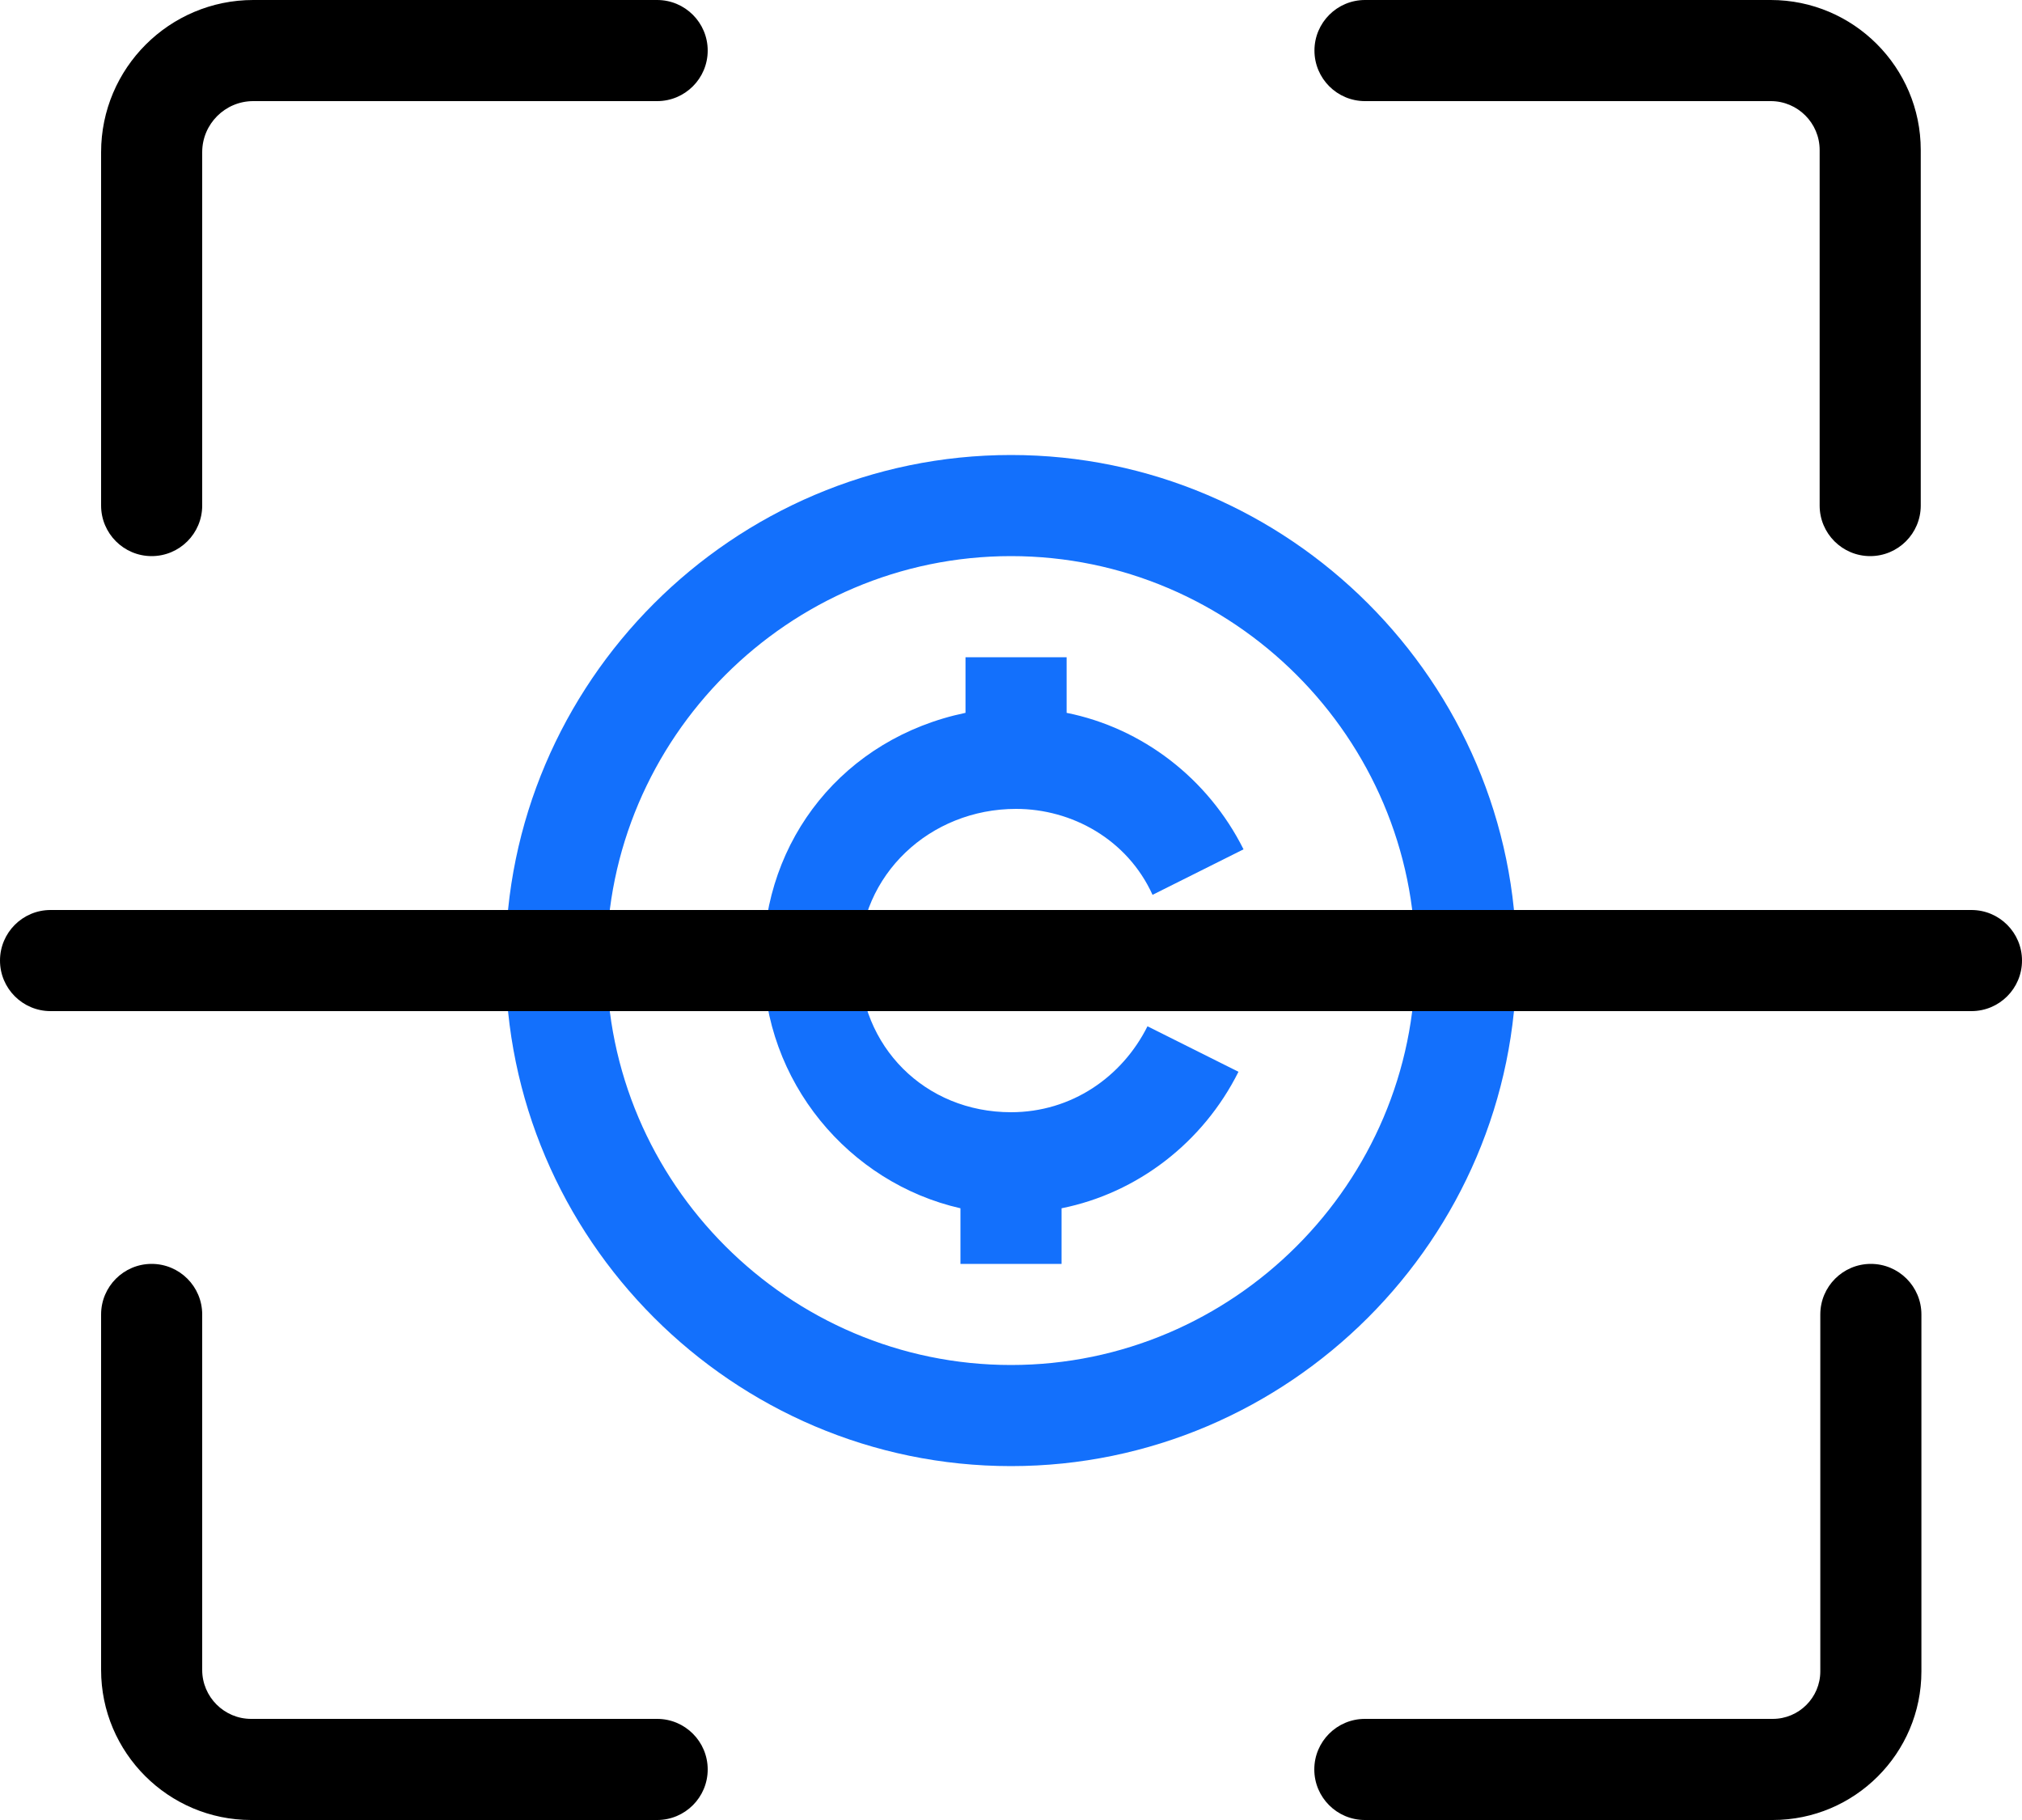
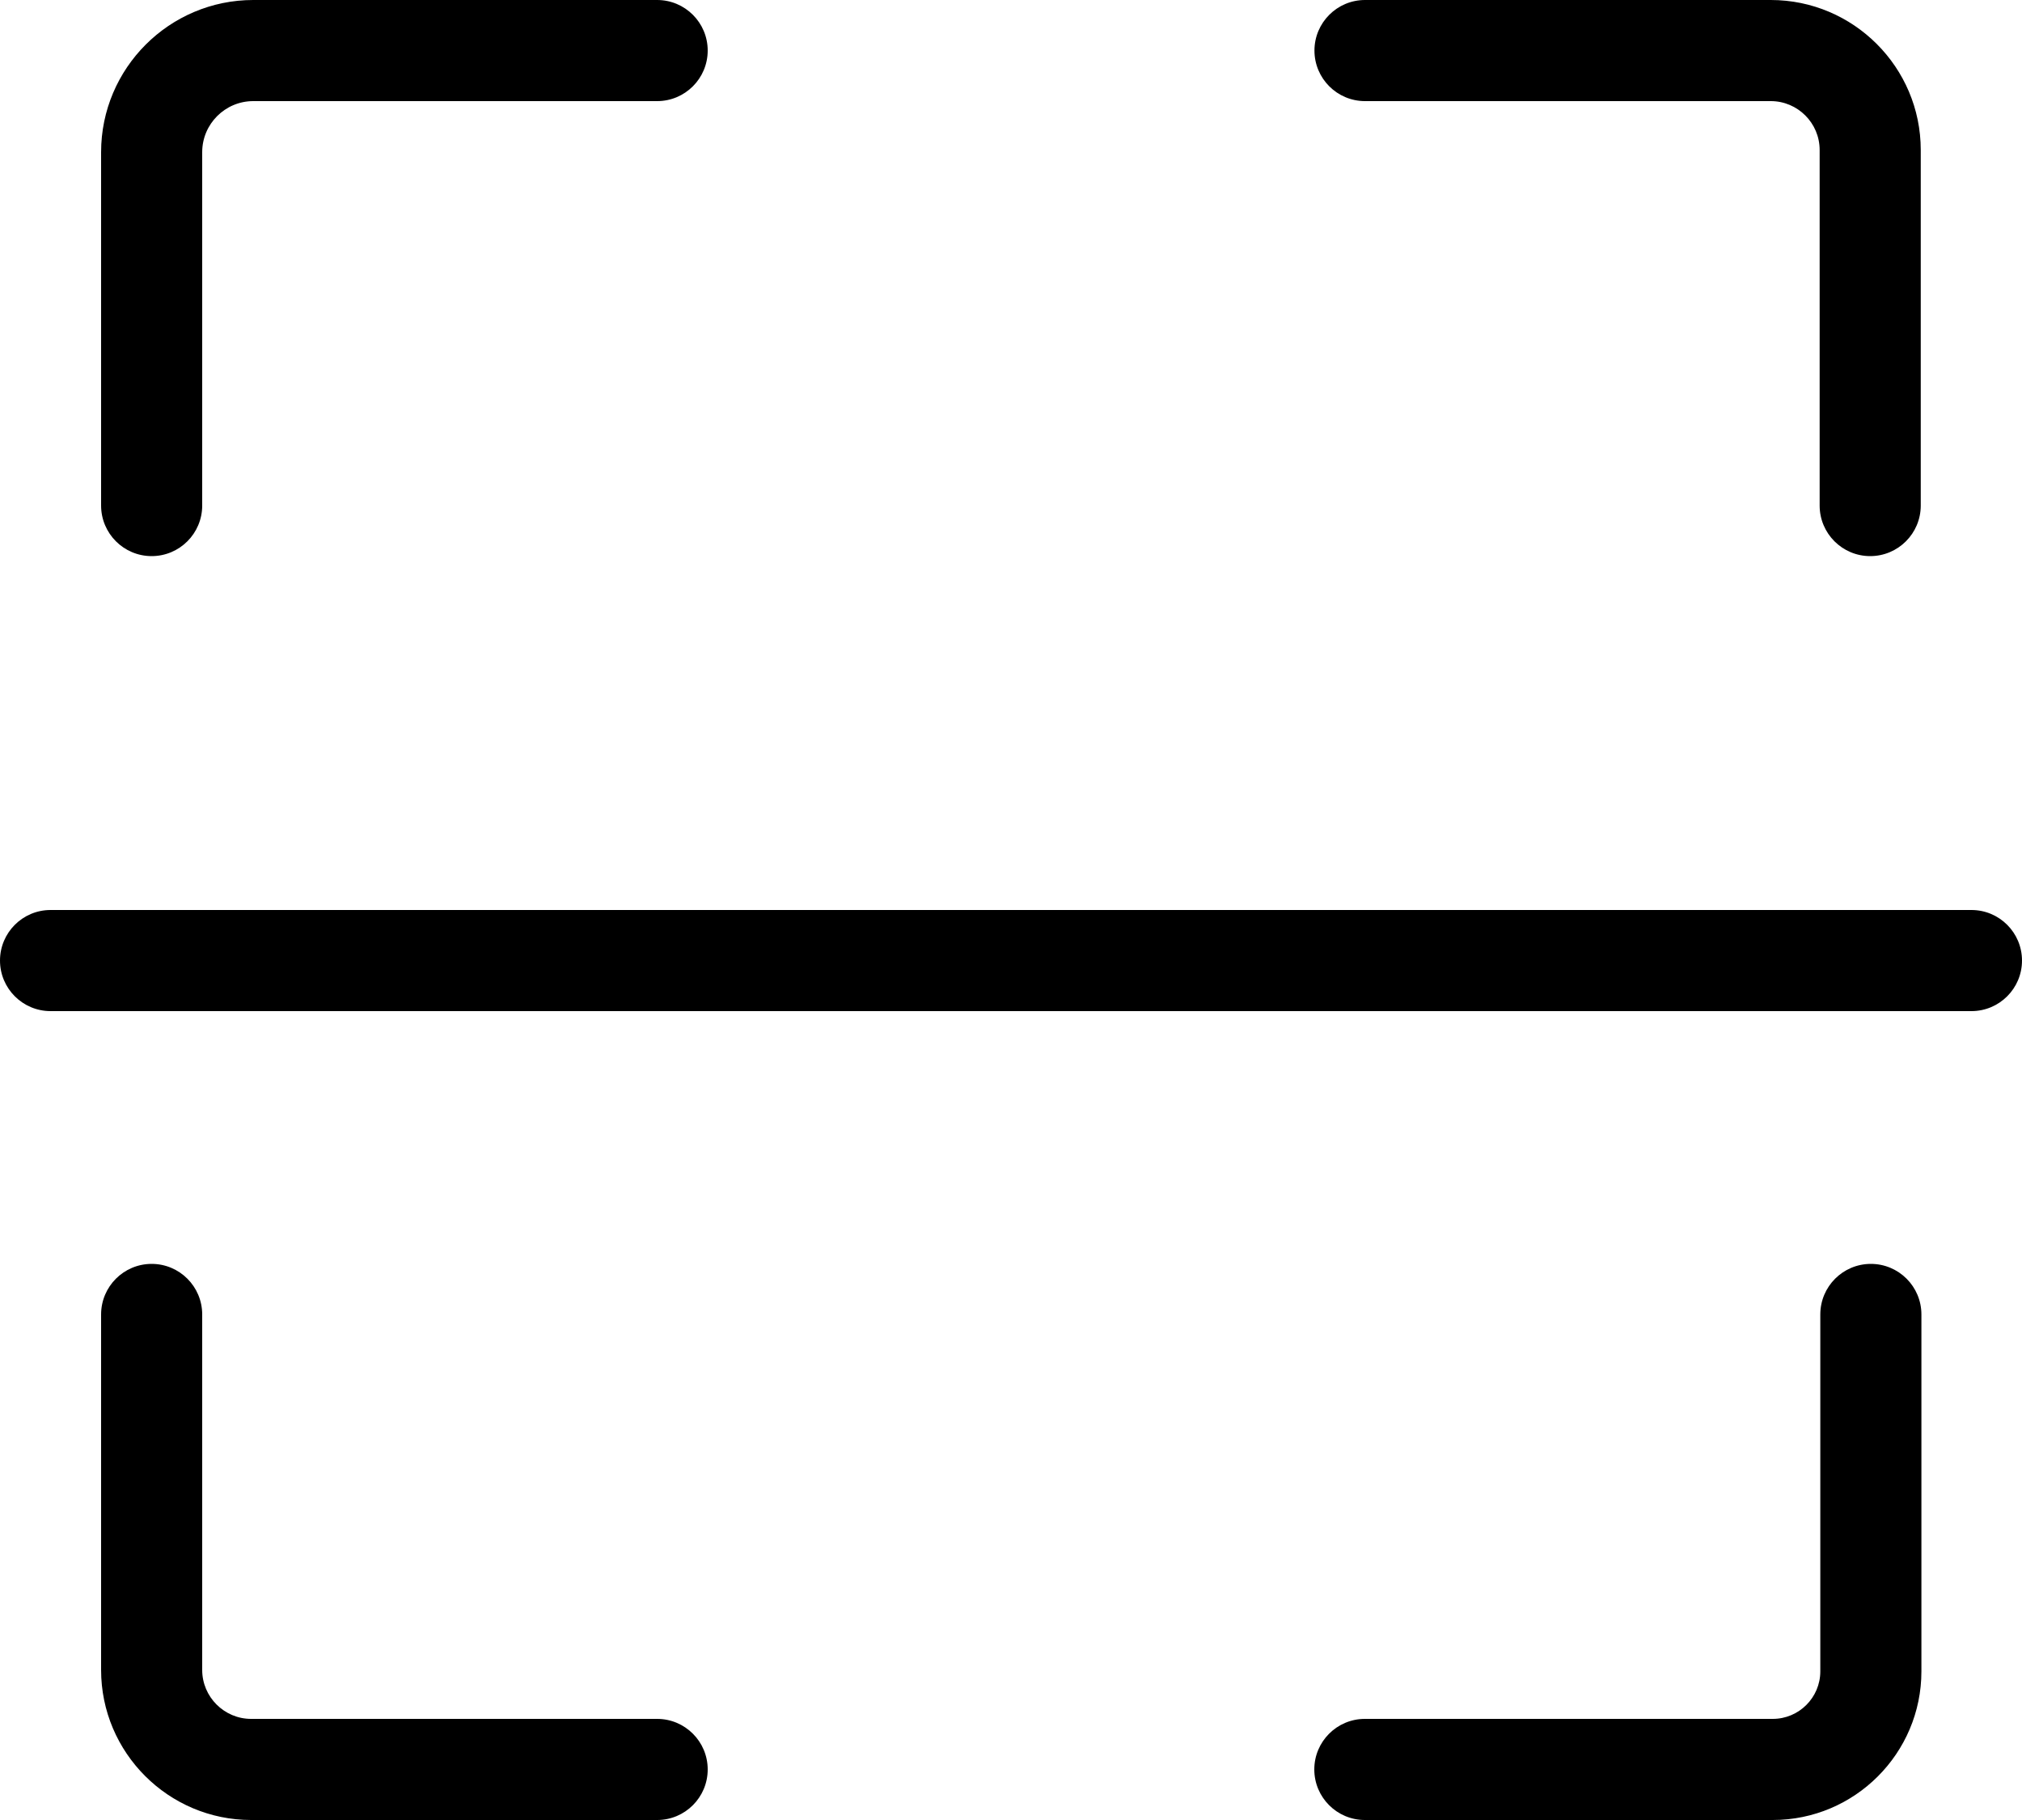
<svg xmlns="http://www.w3.org/2000/svg" width="40" height="36" viewBox="0 0 40 36" fill="none">
-   <path d="M20 9C25.5 9 30 13.5 30 19C30 24.5 25.5 29 20 29C14.5 29 10 24.5 10 19C10 13.5 14.5 9 20 9ZM20 11C15.6 11 12 14.6 12 19C12 23.4 15.6 27 20 27C24.4 27 28 23.4 28 19C28 14.6 24.4 11 20 11ZM21.1 13V14.1C22.599 14.4 23.9 15.4 24.6 16.8L22.8 17.7C22.3 16.6 21.2 16 20.1 16C18.4 16 17 17.3 17 19C17 20.7 18.3 22 20 22C21.2 22 22.2 21.3 22.7 20.3L24.5 21.2C23.8 22.6 22.5 23.6 21 23.9V25H19V23.9C16.8 23.4 15.1 21.4 15.1 19C15.1 16.6 16.7 14.6 19.1 14.1V13H21.1Z" fill="#1370FC" />
  <path d="M3 25C3.552 25 4 25.448 4 26V33.032C4 33.565 4.435 34 4.968 34H13C13.552 34 14 34.448 14 35C14 35.552 13.552 36 13 36H4.968C3.332 36 2 34.668 2 33.032V26C2 25.448 2.448 25 3 25ZM37.01 25C37.562 25 38.01 25.448 38.01 26V33.06C38.01 34.681 36.691 36 35.069 36H27C26.448 36 26 35.552 26 35C26 34.448 26.448 34 27 34H35.069C35.588 34 36.01 33.578 36.01 33.06V26C36.01 25.448 36.458 25 37.01 25ZM39 18C39.552 18 40 18.448 40 19C40 19.552 39.552 20 39 20H1C0.448 20 0 19.552 0 19C0 18.448 0.448 18 1 18H39ZM13 0C13.552 0 14 0.448 14 1C14 1.552 13.552 2 13 2H5.01C4.453 2 4 2.453 4 3.01V10C4 10.552 3.552 11 3 11C2.448 11 2 10.552 2 10V3.01C2 1.35 3.35 1.86186e-05 5.01 0H13ZM35.03 0C36.666 0 37.997 1.331 37.997 2.967V10C37.997 10.552 37.549 11 36.997 11C36.445 11 35.997 10.552 35.997 10V2.967C35.997 2.434 35.563 2 35.03 2H27.003C26.451 2 26.003 1.552 26.003 1C26.003 0.448 26.451 0 27.003 0H35.03Z" fill="black" />
</svg>